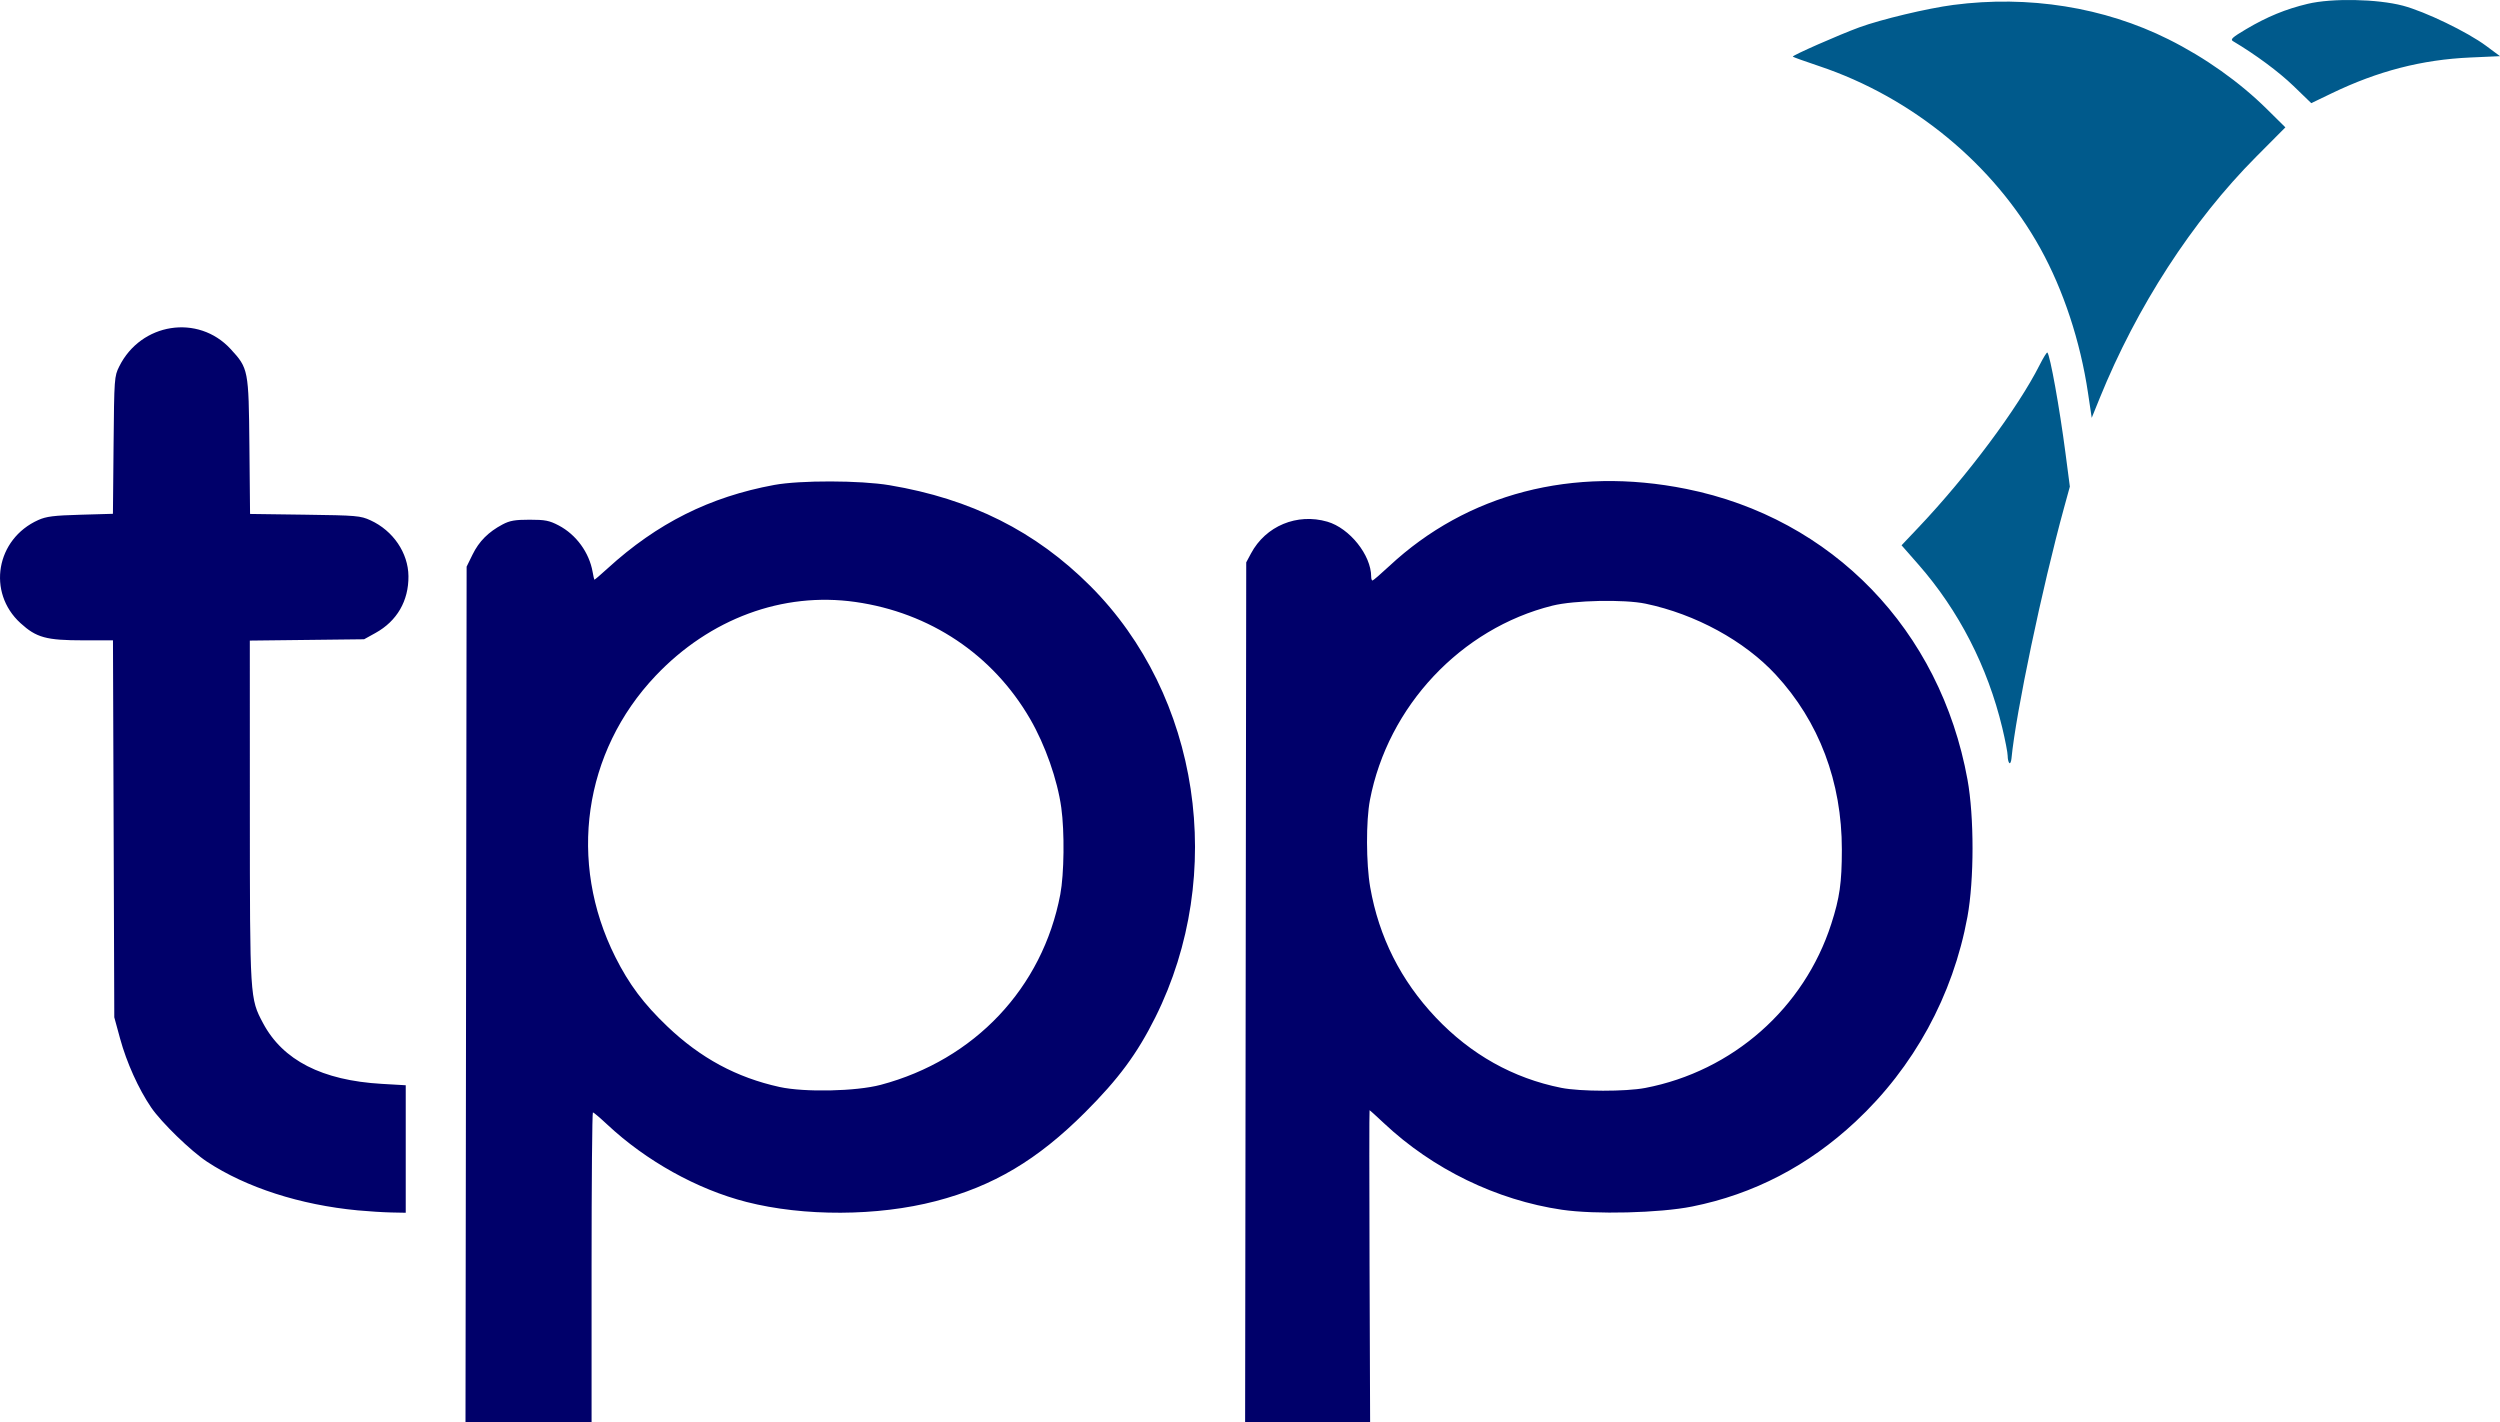
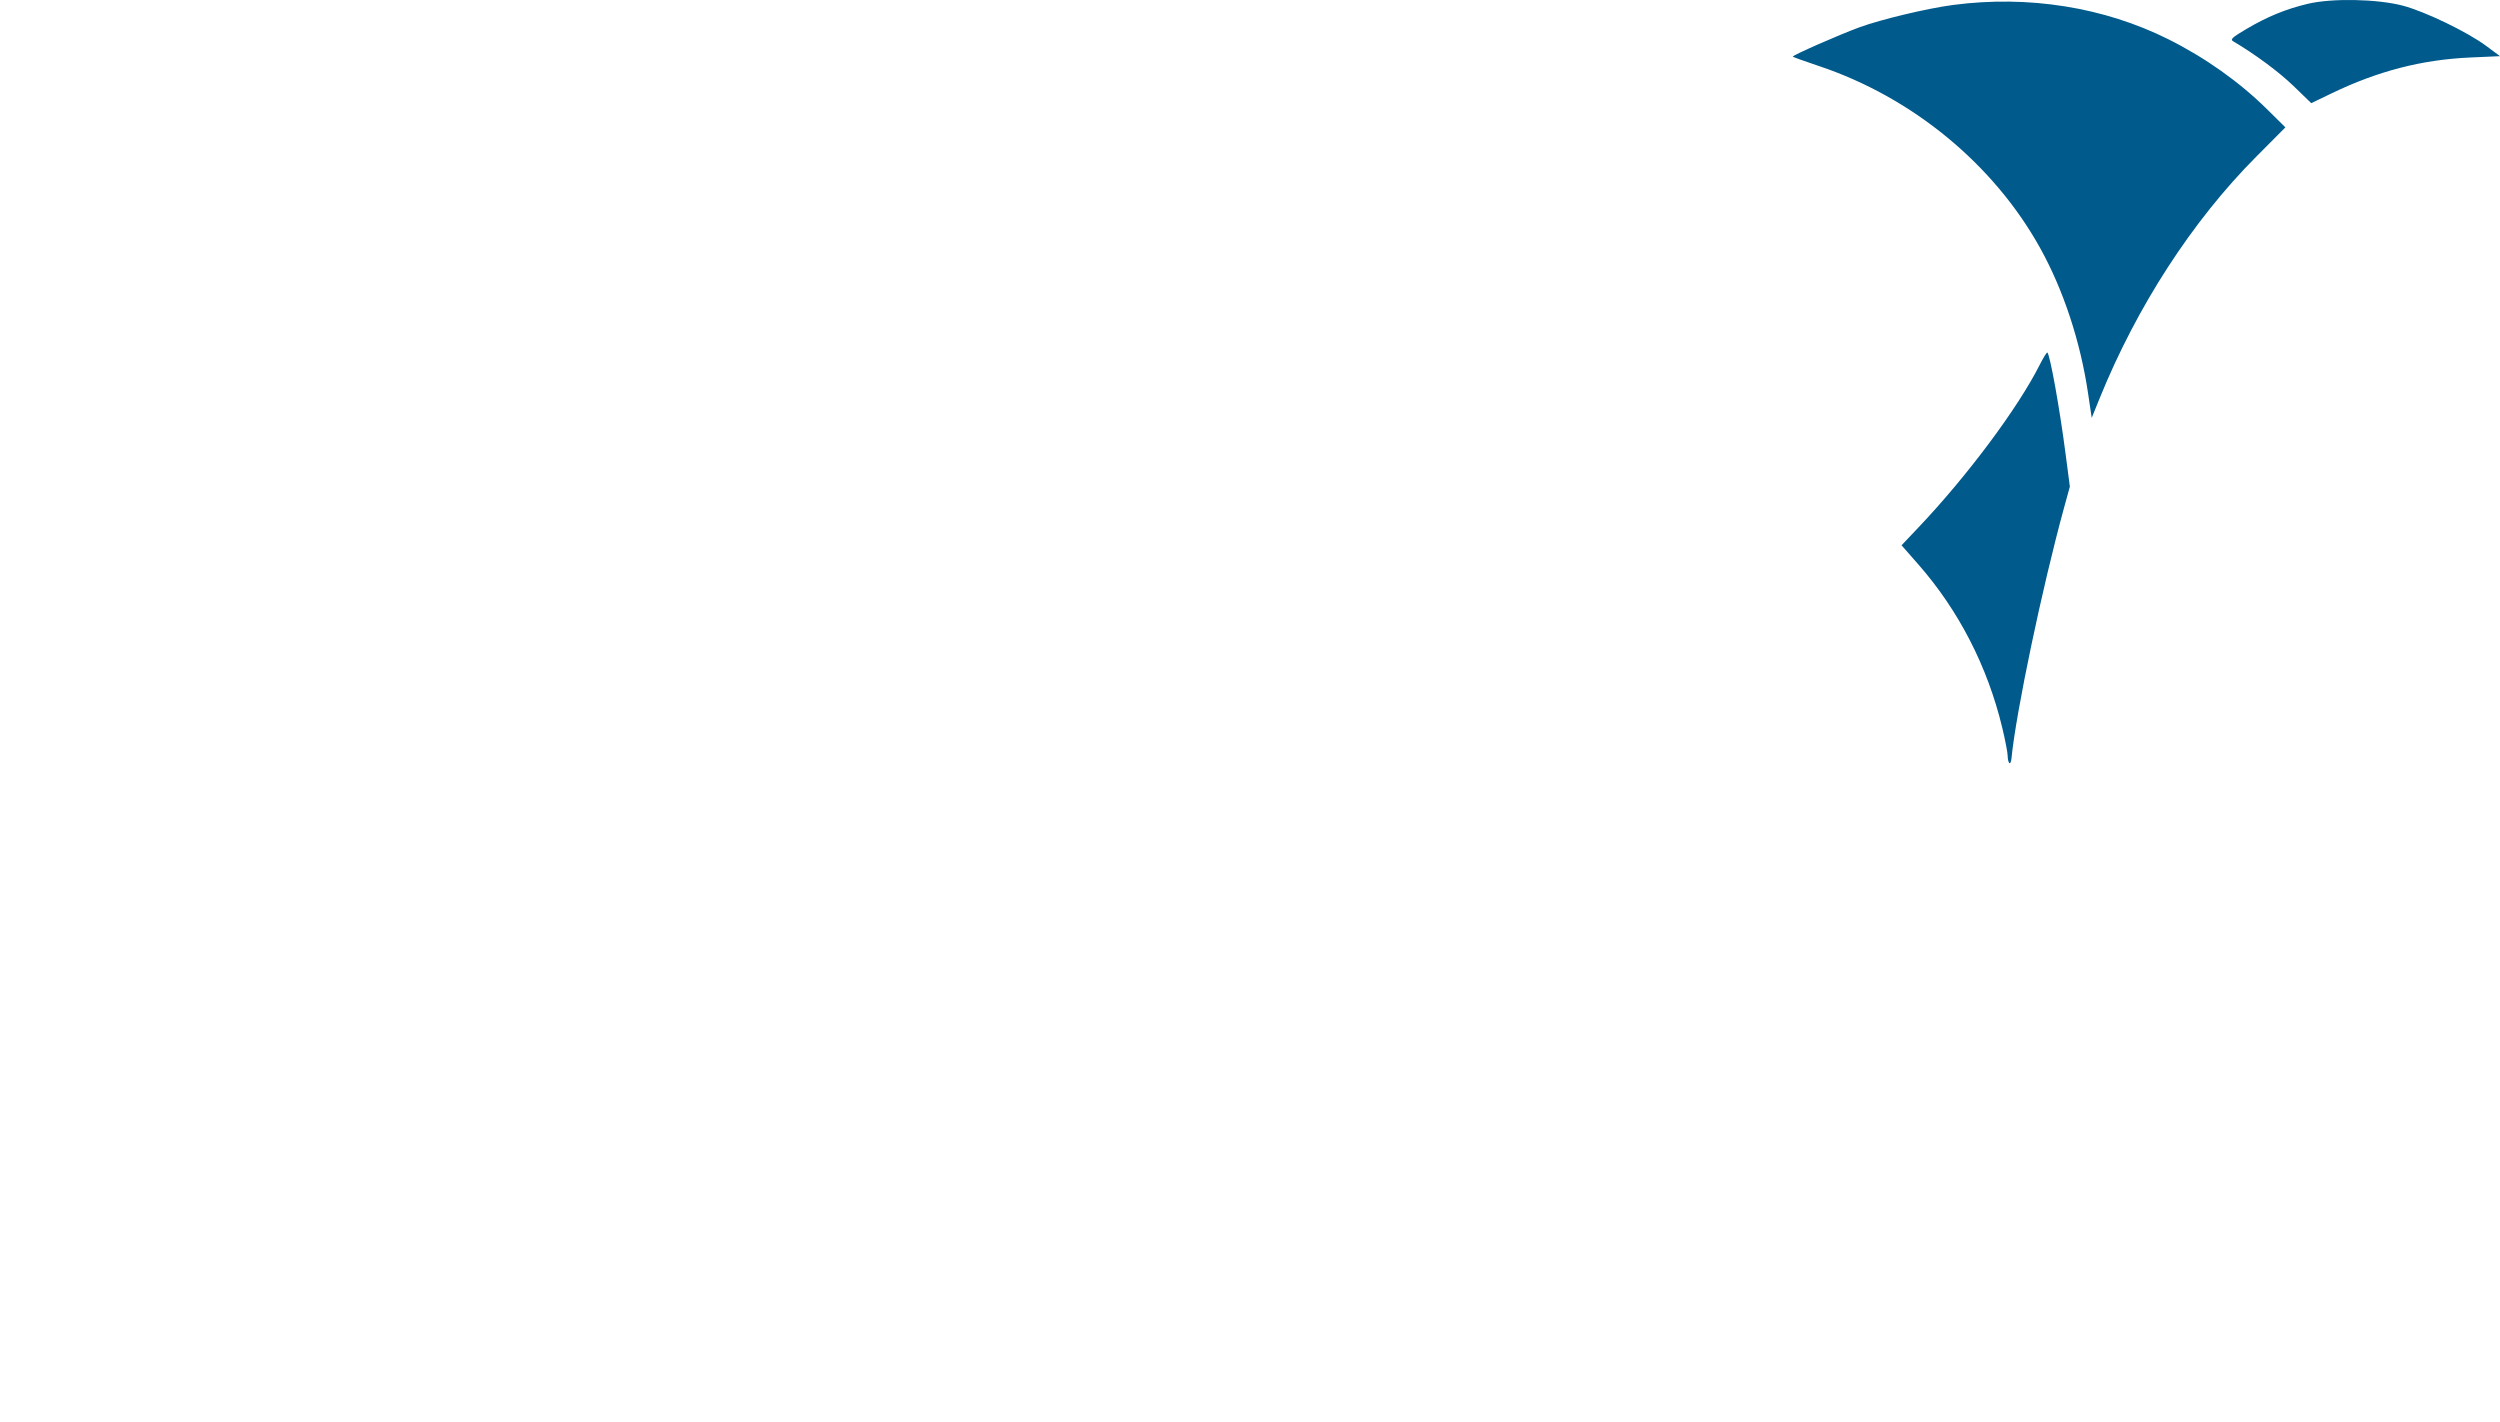
<svg xmlns="http://www.w3.org/2000/svg" xmlns:ns1="http://www.inkscape.org/namespaces/inkscape" xmlns:ns2="http://sodipodi.sourceforge.net/DTD/sodipodi-0.dtd" width="309.685mm" height="176.159mm" viewBox="0 0 309.685 176.159" version="1.1" id="svg8" ns1:version="0.92.3 (2405546, 2018-03-11)" ns2:docname="TPP logo.svg">
  <defs id="defs2" />
  <ns2:namedview id="base" pagecolor="#ffffff" bordercolor="#666666" borderopacity="1.0" ns1:pageopacity="0.0" ns1:pageshadow="2" ns1:zoom="0.35" ns1:cx="782.09653" ns1:cy="278.56872" ns1:document-units="mm" ns1:current-layer="layer1" showgrid="false" ns1:window-width="1920" ns1:window-height="1013" ns1:window-x="-9" ns1:window-y="-9" ns1:window-maximized="1" />
  <g ns1:label="Layer 1" ns1:groupmode="layer" id="layer1" transform="translate(487.655,38.57)">
-     <path style="fill:#6c5353;stroke-width:0.265" d="" id="path826" ns1:connector-curvature="0" />
    <path style="fill:#005a8c;fill-opacity:1;stroke-width:0.265" d="m -238.758,55.946 c -0.109,-0.111 -0.199,-0.509 -0.199,-0.885 -1.9e-4,-0.376 -0.3,-1.934 -0.666,-3.462 -1.817,-7.579 -5.391,-14.541 -10.391,-20.241 l -2.089,-2.381 2.142,-2.26 c 6.02,-6.354 12.265,-14.73 14.954,-20.058 0.466,-0.924 0.902,-1.626 0.968,-1.56 0.338,0.338 1.509,6.842 2.24,12.438 l 0.545,4.17 -0.708,2.577 c -2.719,9.901 -5.983,25.464 -6.525,31.111 -0.04,0.414 -0.162,0.662 -0.271,0.551 z m 9.752,-45.842 c -0.949,-6.387 -3.039,-12.725 -5.904,-17.904 -5.755,-10.403 -15.838,-18.709 -27.416,-22.586 -1.721,-0.576 -3.183,-1.101 -3.248,-1.166 -0.13,-0.13 5.709,-2.703 8.229,-3.626 2.705,-0.991 8.44,-2.359 11.648,-2.78 9.312,-1.221 18.69,0.277 26.656,4.257 4.555,2.276 8.804,5.291 12.226,8.675 l 2.259,2.233 -3.64,3.66 c -7.893,7.936 -14.763,18.541 -19.367,29.898 l -0.983,2.426 z m 25.455,-38.024 c -1.801,-1.742 -4.721,-3.906 -7.486,-5.546 -0.375,-0.222 -0.107,-0.469 1.625,-1.496 2.585,-1.533 4.899,-2.484 7.63,-3.135 2.989,-0.713 8.607,-0.605 11.774,0.228 2.752,0.724 7.994,3.254 10.319,4.98 l 1.72,1.277 -3.704,0.166 c -5.97,0.268 -11.418,1.675 -17.114,4.42 l -2.562,1.235 z" id="path839" ns1:connector-curvature="0" ns2:nodetypes="sscscsccccscsssccsssccsccsccccsccsccc" />
-     <path ns1:connector-curvature="0" id="path841" d="m -429.923,84.606 0.07,-52.983 0.738,-1.503 c 0.801,-1.632 1.953,-2.788 3.701,-3.717 0.906,-0.481 1.543,-0.594 3.366,-0.593 1.924,5.3e-4 2.443,0.103 3.596,0.707 2.17,1.139 3.783,3.349 4.209,5.765 0.088,0.502 0.184,0.935 0.213,0.961 0.029,0.027 0.767,-0.603 1.64,-1.4 6.13,-5.595 12.657,-8.865 20.638,-10.339 3.215,-0.594 10.654,-0.577 14.287,0.033 10.099,1.695 18.08,5.699 24.861,12.475 13.574,13.564 16.914,35.694 8.065,53.438 -2.249,4.51 -4.557,7.632 -8.708,11.779 -5.895,5.889 -11.341,9.126 -18.492,10.991 -7.206,1.879 -16.347,1.918 -23.453,0.101 -6.087,-1.557 -12.409,-5.071 -17.226,-9.576 -0.895,-0.837 -1.701,-1.521 -1.791,-1.521 -0.091,0 -0.165,8.632 -0.165,19.182 v 19.182 h -7.809 -7.809 z m 51.358,11.21 c 11.645,-3.097 20.056,-12.013 22.252,-23.588 0.479,-2.523 0.539,-7.762 0.125,-10.744 -0.484,-3.483 -1.992,-7.771 -3.868,-11.006 -4.617,-7.959 -12.401,-13.167 -21.642,-14.481 -8.988,-1.278 -18.02,2.059 -24.74,9.142 -8.948,9.431 -10.902,23.056 -4.994,34.837 1.698,3.385 3.516,5.813 6.45,8.608 4.113,3.92 8.568,6.323 13.892,7.495 3.087,0.679 9.487,0.545 12.526,-0.264 z m 45.216,-11.475 0.069,-53.247 0.593,-1.11 c 1.819,-3.404 5.707,-5.02 9.454,-3.931 2.764,0.804 5.431,4.146 5.431,6.808 0,0.265 0.072,0.481 0.16,0.481 0.088,0 1.023,-0.804 2.077,-1.786 9.663,-9.002 22.711,-12.394 36.788,-9.564 18.099,3.639 31.473,17.462 34.843,36.013 0.835,4.595 0.831,12.418 -0.007,16.991 -1.79,9.762 -6.645,18.646 -13.873,25.385 -5.874,5.478 -12.62,8.98 -20.231,10.505 -4.03,0.807 -12.016,1.005 -16.136,0.399 -8.082,-1.188 -15.988,-5.031 -22.032,-10.712 -0.945,-0.888 -1.75,-1.615 -1.789,-1.615 -0.039,0 -0.04,8.692 -0.002,19.315 l 0.07,19.315 -7.742,-3e-5 -7.742,-3e-5 z m 49.48,11.861 c 10.842,-2.074 19.695,-9.876 23.062,-20.323 1.042,-3.231 1.306,-5.087 1.31,-9.199 0.008,-8.392 -2.82,-15.876 -8.192,-21.678 -3.881,-4.192 -9.933,-7.494 -16.114,-8.79 -2.652,-0.556 -8.857,-0.427 -11.54,0.241 -11.335,2.821 -20.39,12.462 -22.612,24.076 -0.495,2.587 -0.478,7.875 0.034,10.812 1.073,6.153 3.794,11.558 8.121,16.129 4.34,4.585 9.586,7.526 15.546,8.715 2.35,0.469 7.974,0.478 10.385,0.017 z m -159.477,15.16 c -7.123,-0.674 -13.804,-2.829 -18.653,-6.019 -2.006,-1.319 -5.673,-4.879 -6.93,-6.727 -1.567,-2.304 -3.038,-5.563 -3.846,-8.521 l -0.722,-2.646 -0.082,-23.349 -0.082,-23.349 h -3.645 c -4.628,0 -5.838,-0.331 -7.814,-2.136 -4.168,-3.809 -3.025,-10.419 2.207,-12.768 0.992,-0.445 1.913,-0.561 5.226,-0.655 l 4.021,-0.115 0.08,-8.501 c 0.078,-8.316 0.093,-8.528 0.702,-9.754 2.687,-5.407 9.776,-6.518 13.792,-2.161 2.211,2.399 2.243,2.564 2.333,12.056 l 0.08,8.378 6.799,0.092 c 6.418,0.087 6.874,0.126 8.122,0.697 2.802,1.282 4.673,4.036 4.7,6.916 0.029,3.063 -1.419,5.562 -4.076,7.034 l -1.418,0.785 -7.078,0.082 -7.078,0.082 0.005,21.085 c 0.005,23.251 0.004,23.239 1.636,26.308 2.445,4.597 7.313,7.087 14.697,7.516 l 2.977,0.173 v 7.897 7.897 l -1.786,-0.036 c -0.982,-0.02 -2.857,-0.137 -4.167,-0.261 z" style="fill:#00006a;fill-opacity:1;stroke-width:0.265" ns2:nodetypes="cccccccccssscscccssccccscccscccsscccssscsccssccsccccccssscccccccccccscccsccccccscccccscccccccccccc" />
  </g>
</svg>